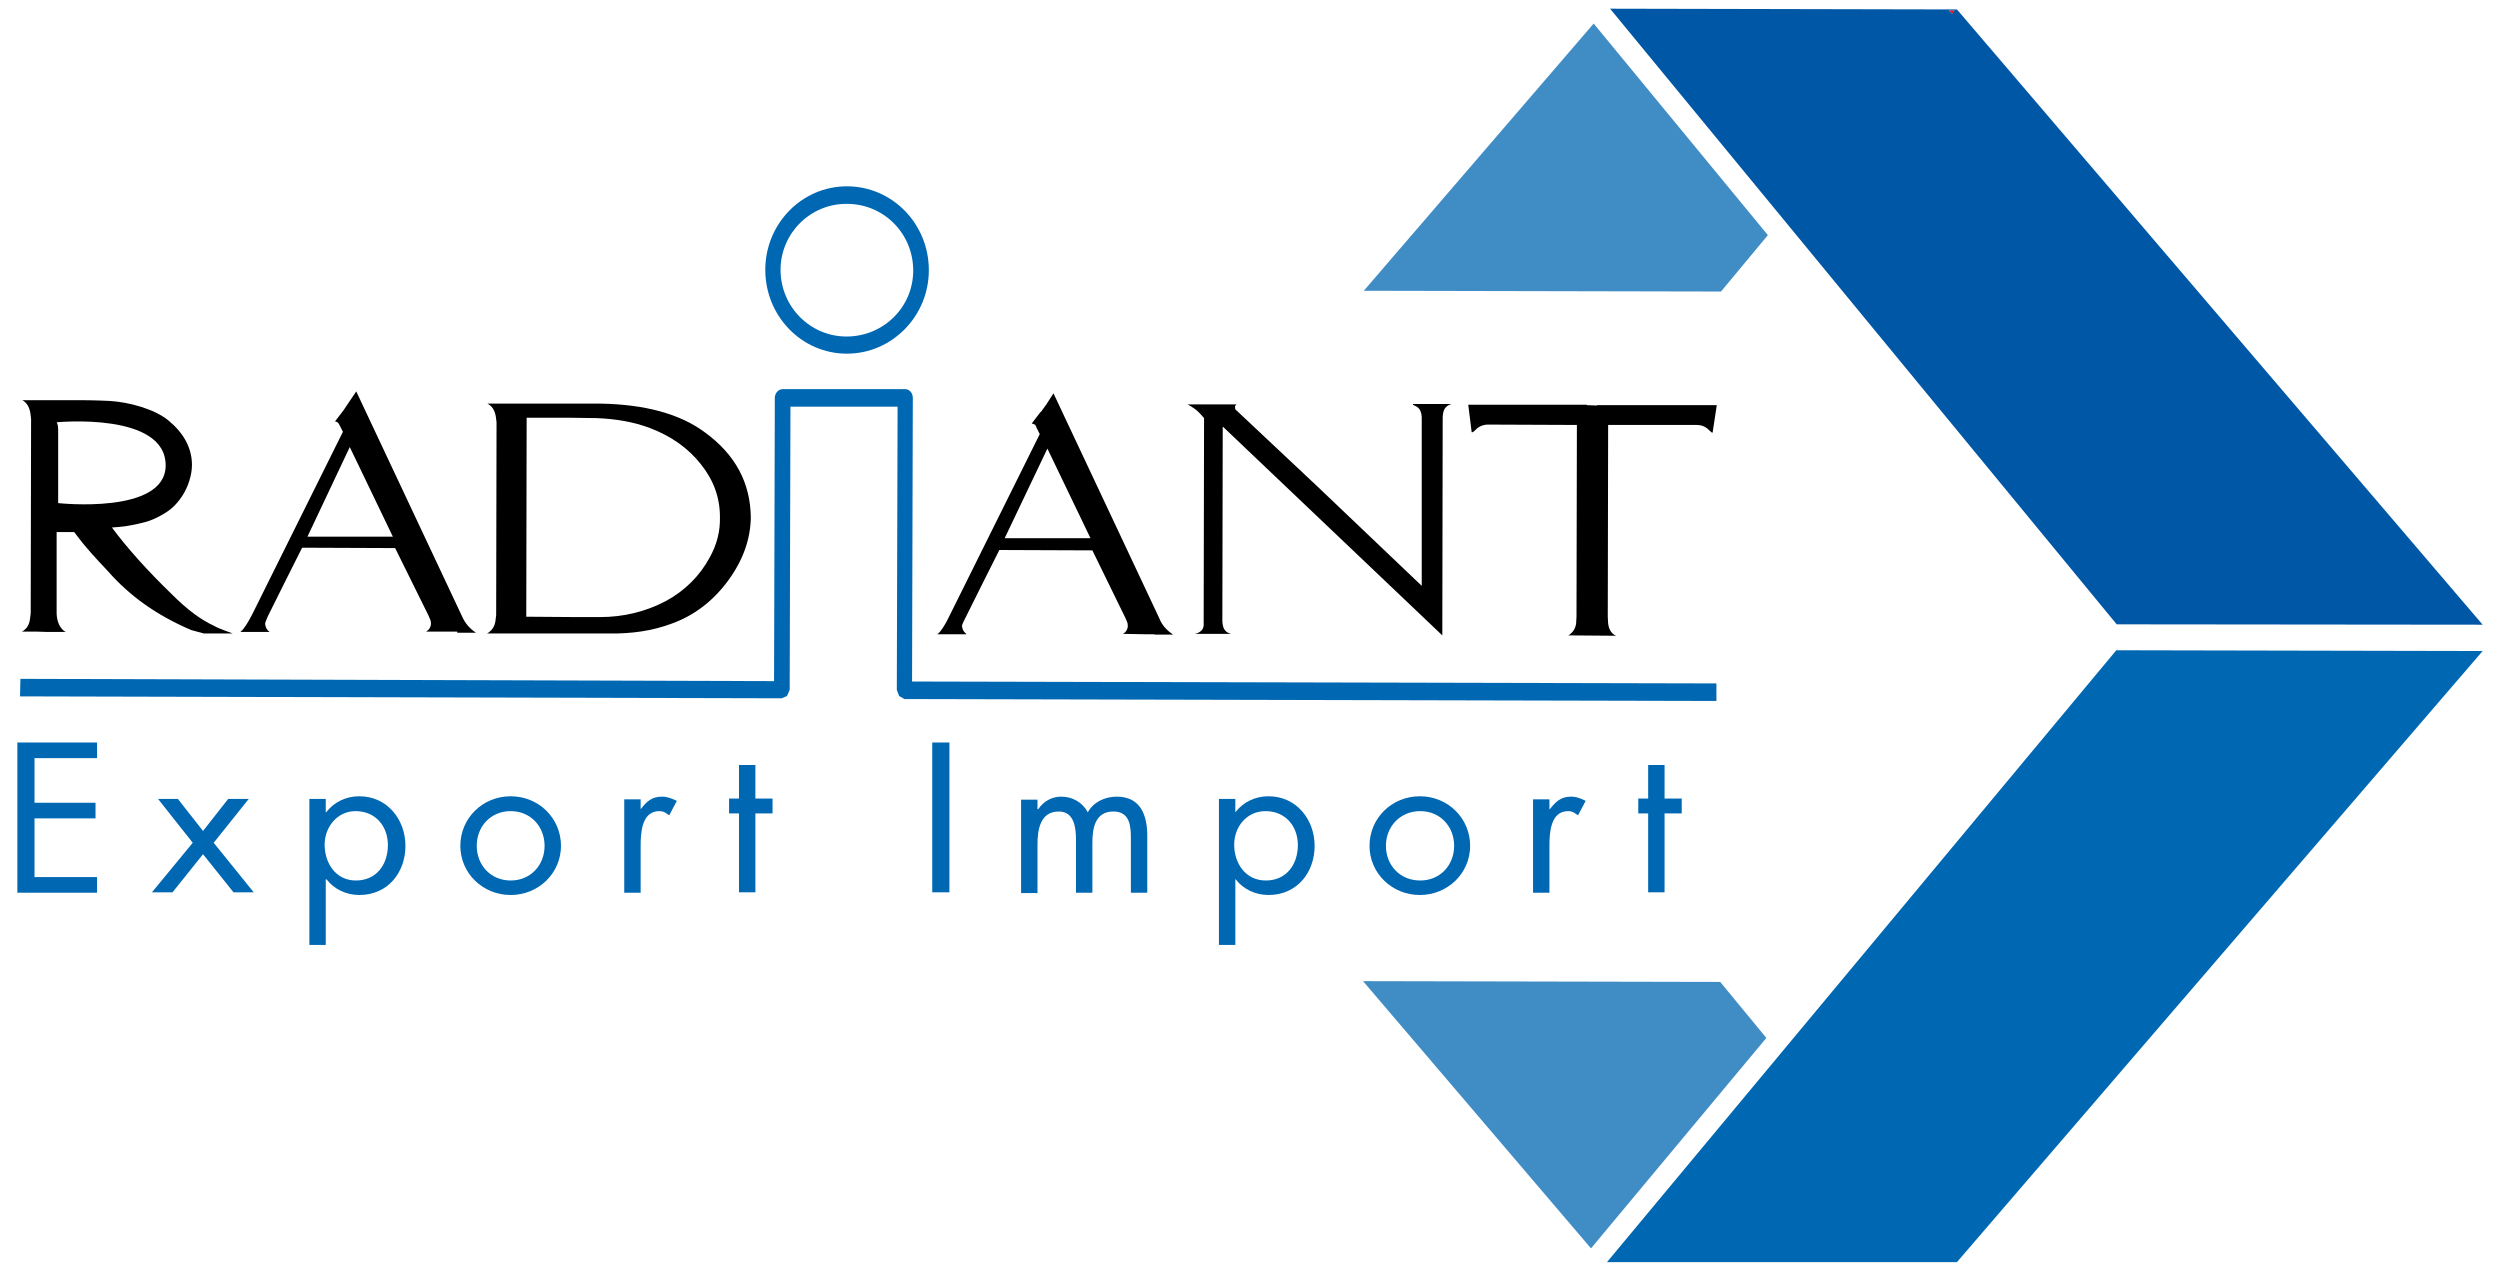
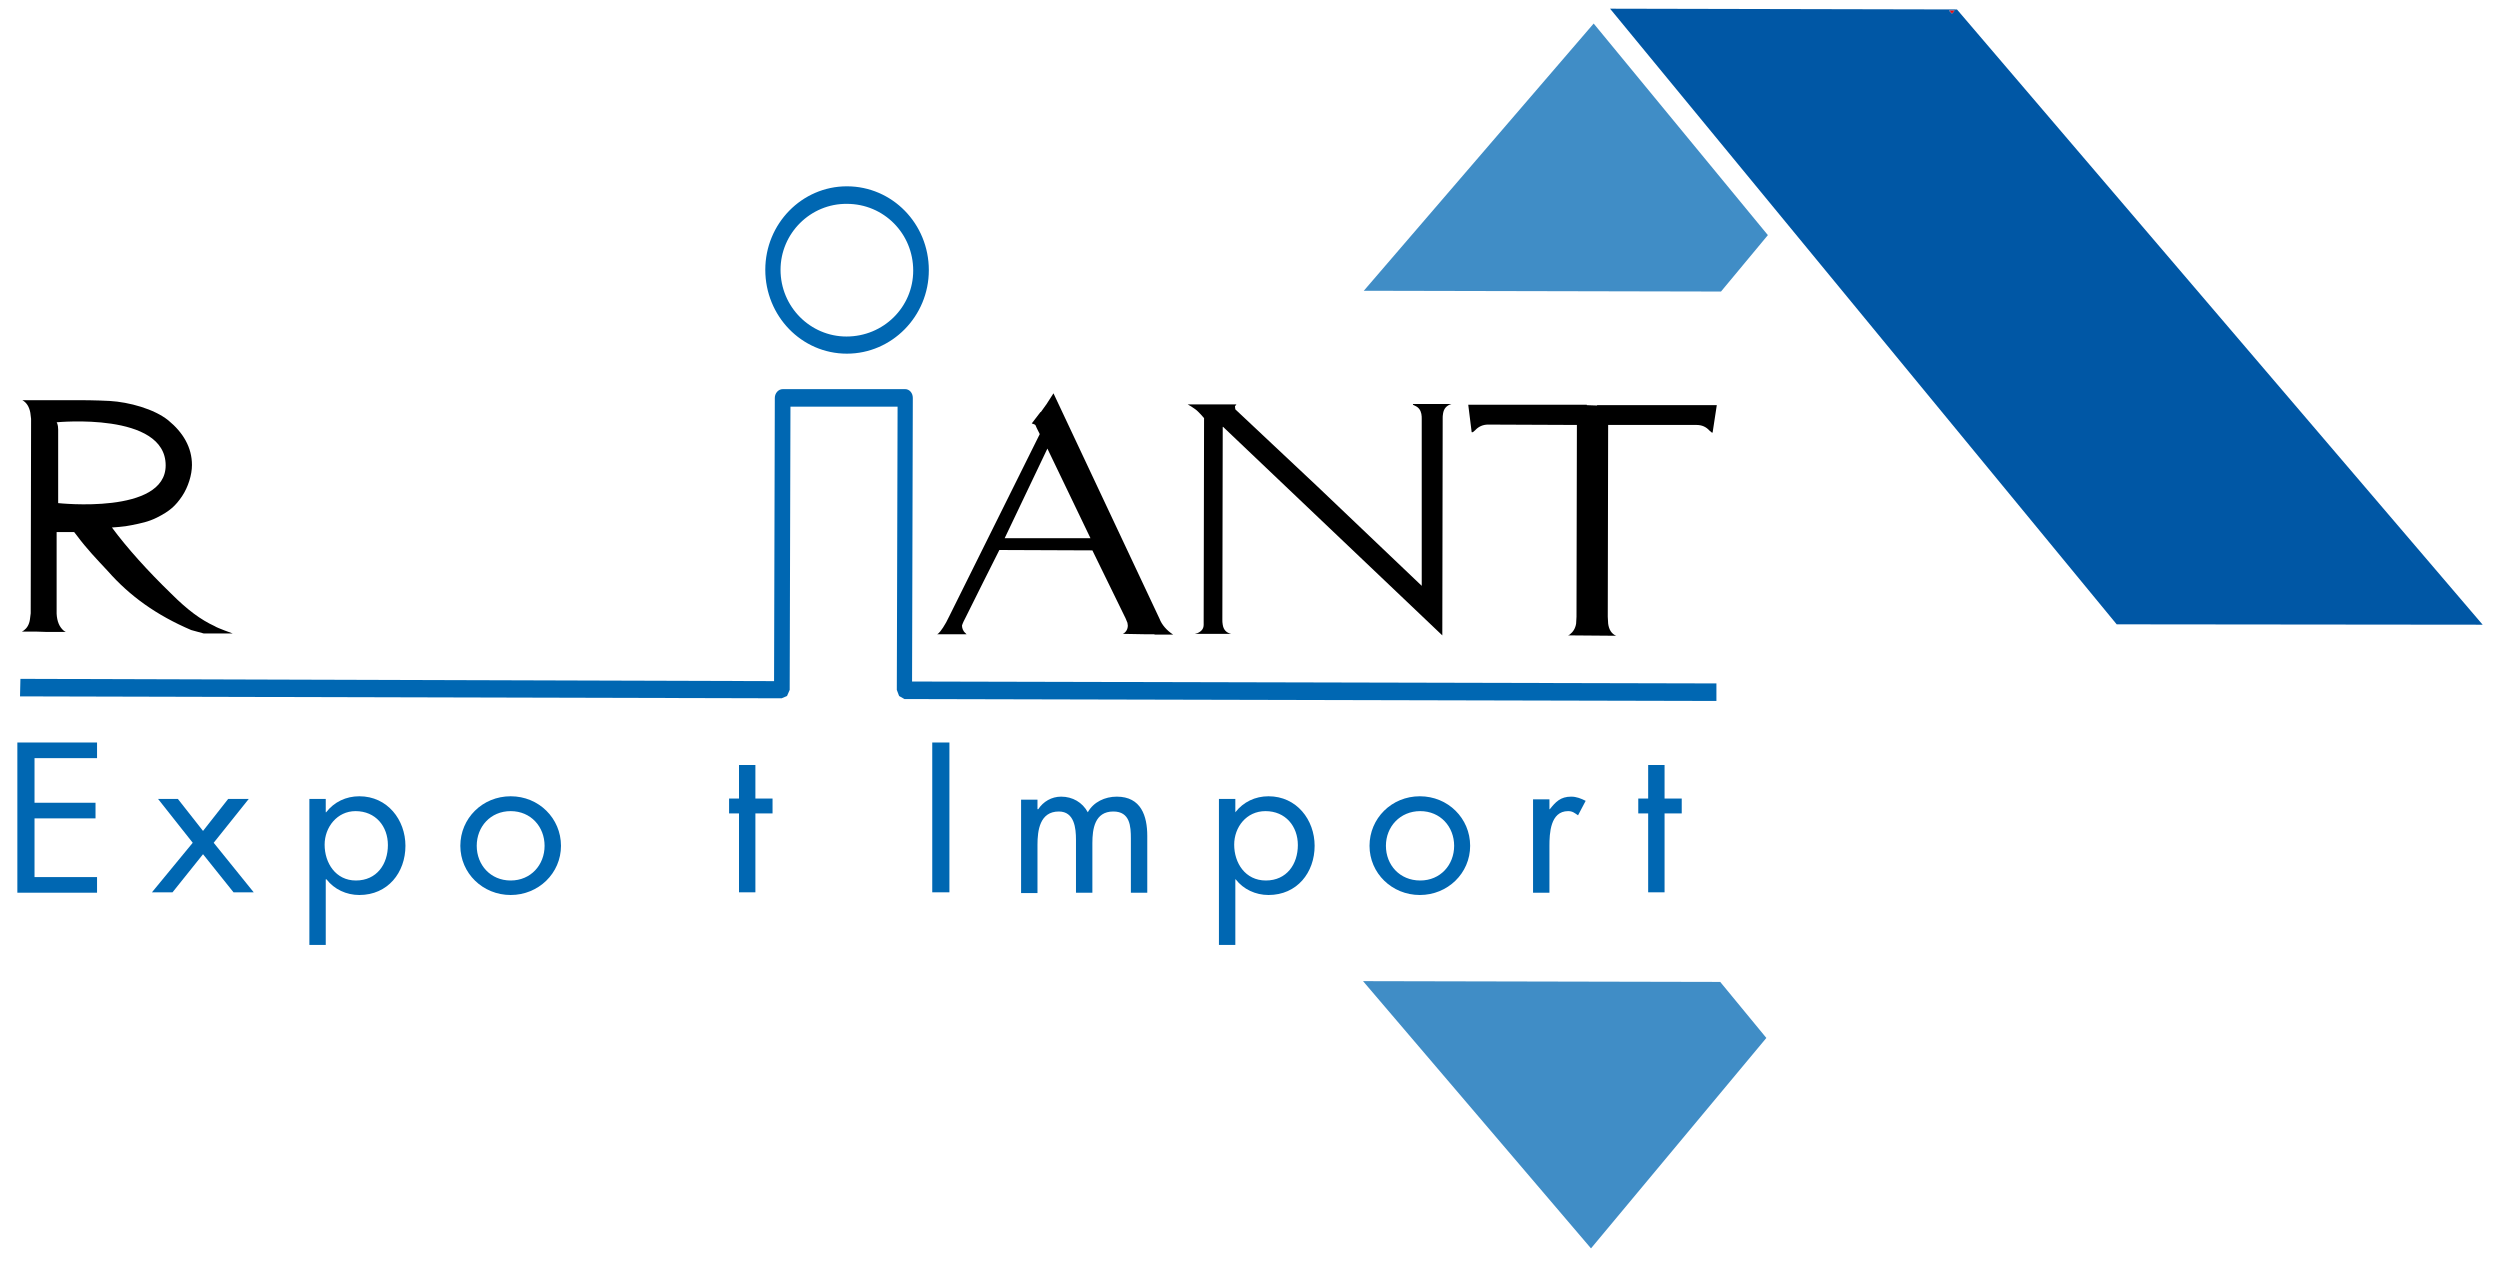
<svg xmlns="http://www.w3.org/2000/svg" width="120" height="61" viewBox="0 0 120 61" fill="none">
  <path d="M37.576 18.678C37.356 18.678 37.191 18.879 37.191 19.099C37.191 19.099 37.155 32.53 37.155 32.694C37.008 32.694 0.98 32.585 0.98 32.585L0.961 33.426L37.521 33.518L37.777 33.408L37.905 33.115C37.905 33.115 37.942 19.684 37.942 19.52C38.07 19.52 42.937 19.52 43.084 19.52C43.084 19.684 43.047 33.115 43.047 33.115L43.157 33.408L43.413 33.554L82.388 33.646V32.804C82.388 32.804 43.925 32.713 43.779 32.713C43.779 32.548 43.815 19.099 43.815 19.099C43.815 18.861 43.651 18.678 43.449 18.678H37.576Z" fill="#0067B2" />
  <path d="M36.734 12.951C36.734 15.165 38.472 16.976 40.65 16.976C42.809 16.976 44.584 15.183 44.584 12.969C44.584 10.737 42.827 8.943 40.65 8.943C38.49 8.943 36.734 10.737 36.734 12.951ZM37.466 12.951C37.466 11.194 38.911 9.767 40.65 9.785C42.425 9.785 43.834 11.212 43.834 12.987C43.834 14.744 42.406 16.153 40.631 16.153C38.893 16.153 37.466 14.726 37.466 12.951Z" fill="#0067B2" />
  <path d="M10.312 30.059C9.635 29.748 8.995 29.273 8.226 28.504C7.092 27.406 6.103 26.308 5.372 25.32C5.372 25.32 5.994 25.284 6.305 25.21C6.762 25.119 7.128 25.046 7.531 24.844C8.153 24.533 8.427 24.277 8.738 23.82C9.031 23.381 9.214 22.795 9.214 22.319C9.214 21.478 8.793 20.764 8.08 20.178C7.403 19.63 6.195 19.3 5.262 19.245C4.566 19.209 3.908 19.209 3.908 19.209H2.718C2.517 19.209 2.462 19.209 2.352 19.209H1.072C1.273 19.318 1.401 19.52 1.456 19.812L1.492 20.105L1.474 29.437L1.437 29.73C1.401 29.986 1.291 30.151 1.145 30.261L1.053 30.316H1.712L2.261 30.334H3.158L3.066 30.279C2.846 30.096 2.737 29.822 2.718 29.456V25.54H3.56L3.688 25.704C4.164 26.345 4.658 26.857 5.17 27.406C6.232 28.614 7.512 29.529 9.178 30.242L9.781 30.407H11.172C11.172 30.407 10.403 30.133 10.312 30.059ZM2.792 24.149C2.792 24.149 2.792 20.855 2.792 20.617C2.792 20.361 2.718 20.27 2.718 20.27C2.718 20.27 7.952 19.758 7.952 22.338C7.952 24.716 2.792 24.149 2.792 24.149Z" fill="black" />
-   <path d="M21.949 30.37H22.901H22.846C22.535 30.169 22.315 29.895 22.187 29.602L17.1 18.788L16.753 19.3L16.496 19.684L16.076 20.233H16.112C16.185 20.252 16.222 20.288 16.24 20.307L16.313 20.435L16.368 20.544L16.46 20.727L12.123 29.456C11.904 29.895 11.684 30.224 11.574 30.297L11.538 30.334H12.947L12.873 30.279C12.764 30.169 12.727 30.023 12.727 29.913C12.727 29.913 12.764 29.785 12.855 29.584C12.947 29.382 14.502 26.29 14.502 26.29L18.967 26.308L20.577 29.565L20.668 29.785L20.687 29.913C20.687 30.096 20.595 30.242 20.449 30.316H20.394H21.437H21.949V30.37ZM14.758 25.759L16.789 21.459L18.857 25.759H14.758Z" fill="black" />
  <path d="M55.416 30.462H56.386H56.313C56.002 30.261 55.764 29.986 55.654 29.693L50.567 18.879L50.238 19.392L49.963 19.776H49.945L49.524 20.325L49.579 20.343C49.634 20.361 49.689 20.38 49.707 20.416L49.762 20.544L49.817 20.654L49.908 20.837L45.572 29.565C45.371 30.005 45.133 30.334 45.041 30.407L44.986 30.444H46.395L46.34 30.389C46.212 30.279 46.176 30.133 46.176 30.023C46.176 30.023 46.212 29.895 46.322 29.693C46.414 29.492 47.969 26.4 47.969 26.4L52.434 26.418L54.026 29.675L54.117 29.895L54.135 30.023C54.135 30.206 54.044 30.352 53.898 30.425L54.941 30.444H54.922H55.416V30.462ZM48.225 25.832L50.275 21.532L52.342 25.832H48.225Z" fill="black" />
  <path d="M67.822 19.428L67.932 19.483C68.096 19.556 68.188 19.684 68.225 19.867C68.243 19.959 68.243 20.032 68.243 20.105V28.12L63.229 23.344L59.295 19.648C59.295 19.611 59.277 19.502 59.277 19.502L59.35 19.41H57.484H57.008L57.099 19.465C57.099 19.465 57.209 19.52 57.355 19.63C57.52 19.739 57.795 20.069 57.795 20.069L57.776 29.748V29.986C57.776 30.169 57.685 30.297 57.484 30.389L57.355 30.425H59.094C58.856 30.37 58.728 30.224 58.691 29.986C58.673 29.895 58.673 29.822 58.673 29.748L58.691 20.49H58.709L69.231 30.499L69.249 20.069C69.249 20.014 69.249 19.941 69.267 19.849C69.304 19.611 69.432 19.465 69.67 19.392H67.822V19.428Z" fill="black" />
  <path d="M76.66 19.447V19.465L76.166 19.447V19.428H70.476L70.64 20.746H70.695L70.805 20.654C70.97 20.471 71.189 20.38 71.427 20.38L75.691 20.398L75.672 29.602L75.654 29.931C75.617 30.169 75.507 30.334 75.343 30.462L75.27 30.498L77.575 30.517C77.356 30.425 77.228 30.224 77.191 29.931L77.173 29.602L77.191 20.398H81.436C81.692 20.398 81.894 20.489 82.058 20.672L82.168 20.764H82.205L82.406 19.447H76.66Z" fill="black" />
-   <path d="M33.825 20.746C32.635 19.867 30.97 19.41 28.811 19.373H27.677H25.06H23.962H23.395C23.614 19.483 23.742 19.684 23.797 19.977L23.834 20.27L23.816 29.529L23.779 29.821C23.742 30.059 23.633 30.224 23.468 30.352L23.377 30.407H24.291H24.785H28.097H29.213C30.33 30.425 31.299 30.279 32.196 29.95C33.294 29.565 34.209 28.87 34.941 27.882C35.654 26.912 36.02 25.906 36.039 24.844C36.02 23.179 35.307 21.825 33.825 20.746ZM34.062 26.766C33.587 27.644 32.873 28.358 31.958 28.852C30.988 29.364 29.927 29.62 28.793 29.62H27.677L25.261 29.602L25.279 20.05H27.219L28.628 20.069C29.561 20.105 30.421 20.252 31.19 20.544C32.214 20.929 33.038 21.514 33.642 22.283C34.245 23.033 34.557 23.875 34.557 24.808C34.575 25.503 34.41 26.143 34.062 26.766Z" fill="black" />
  <path d="M0.833 35.64H4.658V36.391H1.657V38.532H4.585V39.282H1.657V42.1H4.658V42.85H0.833V35.64Z" fill="#0067B2" />
  <path d="M7.586 38.348H8.537L9.745 39.885L10.953 38.348H11.941L10.257 40.453L12.178 42.831H11.209L9.745 41.002L8.281 42.831H7.293L9.251 40.453L7.586 38.348Z" fill="#0067B2" />
  <path d="M15.636 38.989H15.655C16.039 38.495 16.606 38.221 17.247 38.221C18.601 38.221 19.461 39.355 19.461 40.599C19.461 41.88 18.619 42.96 17.247 42.96C16.625 42.96 16.039 42.685 15.673 42.209H15.636V45.357H14.85V38.349H15.636V38.989ZM15.582 40.544C15.582 41.423 16.112 42.264 17.082 42.264C18.088 42.264 18.619 41.477 18.619 40.563C18.619 39.666 18.034 38.934 17.064 38.934C16.185 38.934 15.582 39.703 15.582 40.544Z" fill="#0067B2" />
  <path d="M22.096 40.599C22.096 39.282 23.157 38.221 24.512 38.221C25.866 38.221 26.927 39.282 26.927 40.599C26.927 41.917 25.847 42.96 24.512 42.96C23.176 42.96 22.096 41.917 22.096 40.599ZM22.883 40.599C22.883 41.514 23.542 42.264 24.512 42.264C25.481 42.264 26.14 41.514 26.14 40.599C26.14 39.684 25.481 38.934 24.512 38.934C23.542 38.934 22.883 39.684 22.883 40.599Z" fill="#0067B2" />
-   <path d="M30.732 38.843H30.751C31.025 38.495 31.263 38.239 31.775 38.239C32.032 38.239 32.251 38.33 32.489 38.44L32.123 39.135C31.958 39.026 31.867 38.934 31.647 38.934C30.787 38.934 30.751 40.014 30.751 40.599V42.85H29.964V38.367H30.751V38.843H30.732Z" fill="#0067B2" />
  <path d="M36.259 42.831H35.472V39.044H34.996V38.33H35.472V36.72H36.259V38.33H37.082V39.044H36.259V42.831Z" fill="#0067B2" />
  <path d="M45.572 42.831H44.748V35.64H45.572V42.831Z" fill="#0067B2" />
  <path d="M49.817 38.843H49.836C50.074 38.477 50.476 38.239 50.934 38.239C51.482 38.239 51.958 38.513 52.214 38.989C52.489 38.495 53.038 38.239 53.605 38.239C54.776 38.239 55.069 39.172 55.069 40.123V42.85H54.282V40.251C54.282 39.666 54.245 38.952 53.44 38.952C52.544 38.952 52.434 39.794 52.434 40.471V42.85H51.647V40.306C51.647 39.757 51.574 38.952 50.824 38.952C49.909 38.952 49.799 39.867 49.799 40.544V42.868H49.012V38.385H49.799V38.843H49.817Z" fill="#0067B2" />
-   <path d="M59.278 38.989H59.296C59.68 38.495 60.248 38.221 60.888 38.221C62.242 38.221 63.102 39.355 63.102 40.599C63.102 41.88 62.26 42.96 60.888 42.96C60.266 42.96 59.68 42.685 59.314 42.209H59.296V45.357H58.509V38.349H59.296V38.989H59.278ZM59.241 40.544C59.241 41.423 59.772 42.264 60.76 42.264C61.766 42.264 62.297 41.477 62.297 40.563C62.297 39.666 61.711 38.934 60.742 38.934C59.827 38.934 59.241 39.703 59.241 40.544Z" fill="#0067B2" />
+   <path d="M59.278 38.989H59.296C59.68 38.495 60.248 38.221 60.888 38.221C62.242 38.221 63.102 39.355 63.102 40.599C63.102 41.88 62.26 42.96 60.888 42.96C60.266 42.96 59.68 42.685 59.314 42.209H59.296V45.357H58.509V38.349H59.296V38.989ZM59.241 40.544C59.241 41.423 59.772 42.264 60.76 42.264C61.766 42.264 62.297 41.477 62.297 40.563C62.297 39.666 61.711 38.934 60.742 38.934C59.827 38.934 59.241 39.703 59.241 40.544Z" fill="#0067B2" />
  <path d="M65.737 40.599C65.737 39.282 66.798 38.221 68.152 38.221C69.506 38.221 70.567 39.282 70.567 40.599C70.567 41.917 69.488 42.96 68.152 42.96C66.816 42.96 65.737 41.917 65.737 40.599ZM66.524 40.599C66.524 41.514 67.182 42.264 68.171 42.264C69.14 42.264 69.799 41.514 69.799 40.599C69.799 39.684 69.14 38.934 68.171 38.934C67.201 38.934 66.524 39.684 66.524 40.599Z" fill="#0067B2" />
  <path d="M74.373 38.843H74.391C74.666 38.495 74.904 38.239 75.416 38.239C75.672 38.239 75.892 38.33 76.112 38.44L75.746 39.135C75.581 39.026 75.489 38.934 75.27 38.934C74.41 38.934 74.373 40.014 74.373 40.599V42.85H73.586V38.367H74.373V38.843Z" fill="#0067B2" />
  <path d="M79.899 42.831H79.112V39.044H78.637V38.33H79.112V36.72H79.899V38.33H80.723V39.044H79.899V42.831Z" fill="#0067B2" />
  <path d="M119.167 29.986L93.934 0.453L77.283 0.417L101.601 29.968L119.167 29.986ZM93.696 0.654L93.55 0.508H93.824L93.696 0.654Z" fill="#0057A5" />
  <path opacity="0.75" d="M84.858 11.286L76.496 1.13L65.462 13.957L82.608 13.994L84.858 11.286Z" fill="#0067B2" />
  <path d="M93.696 0.655L93.824 0.508H93.568L93.696 0.655Z" fill="#DE0B15" />
-   <path d="M101.582 31.212L77.136 60.581H93.934L119.167 31.249L101.582 31.212Z" fill="#0067B2" />
  <path opacity="0.75" d="M84.785 49.821L82.571 47.132L65.426 47.095L76.368 59.922L84.785 49.821Z" fill="#0067B2" />
</svg>